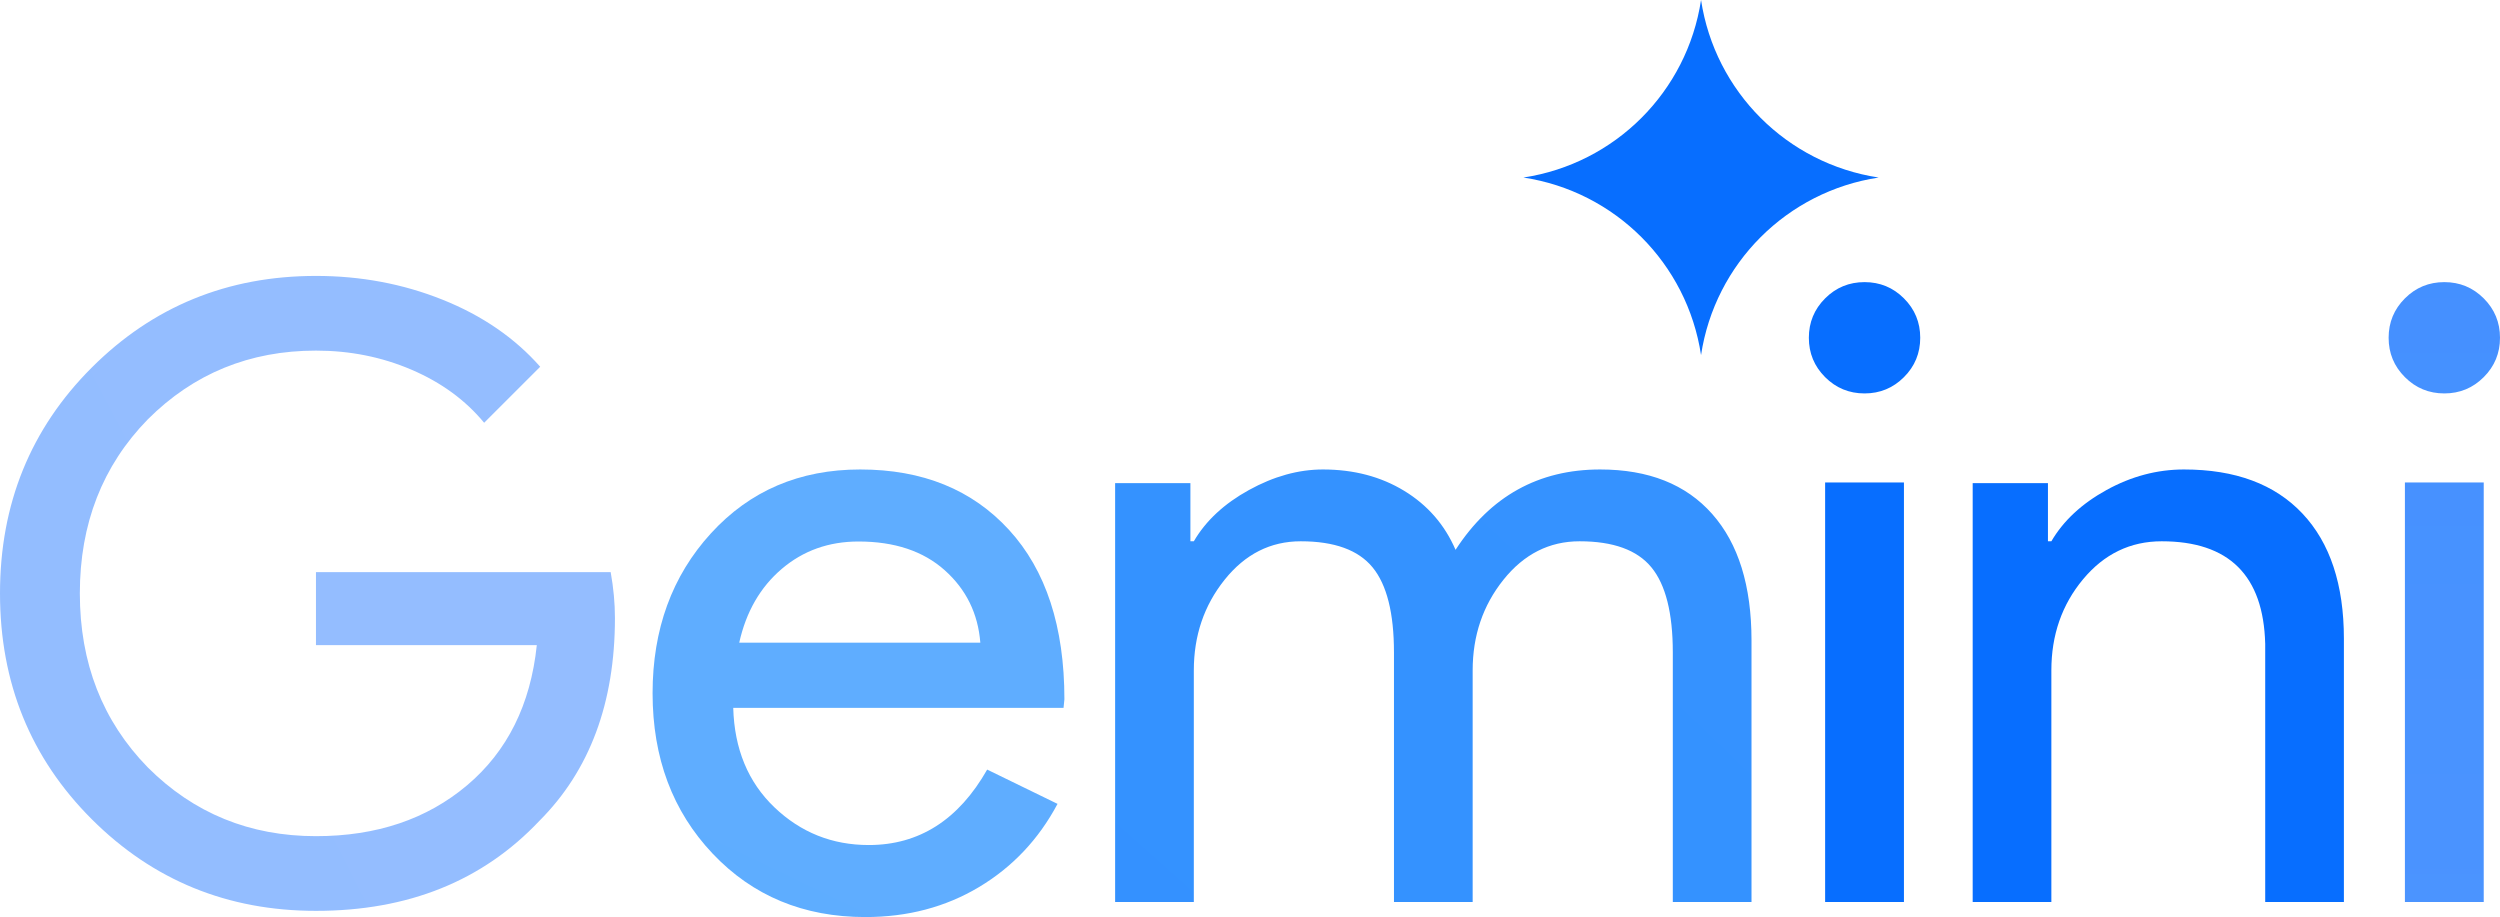
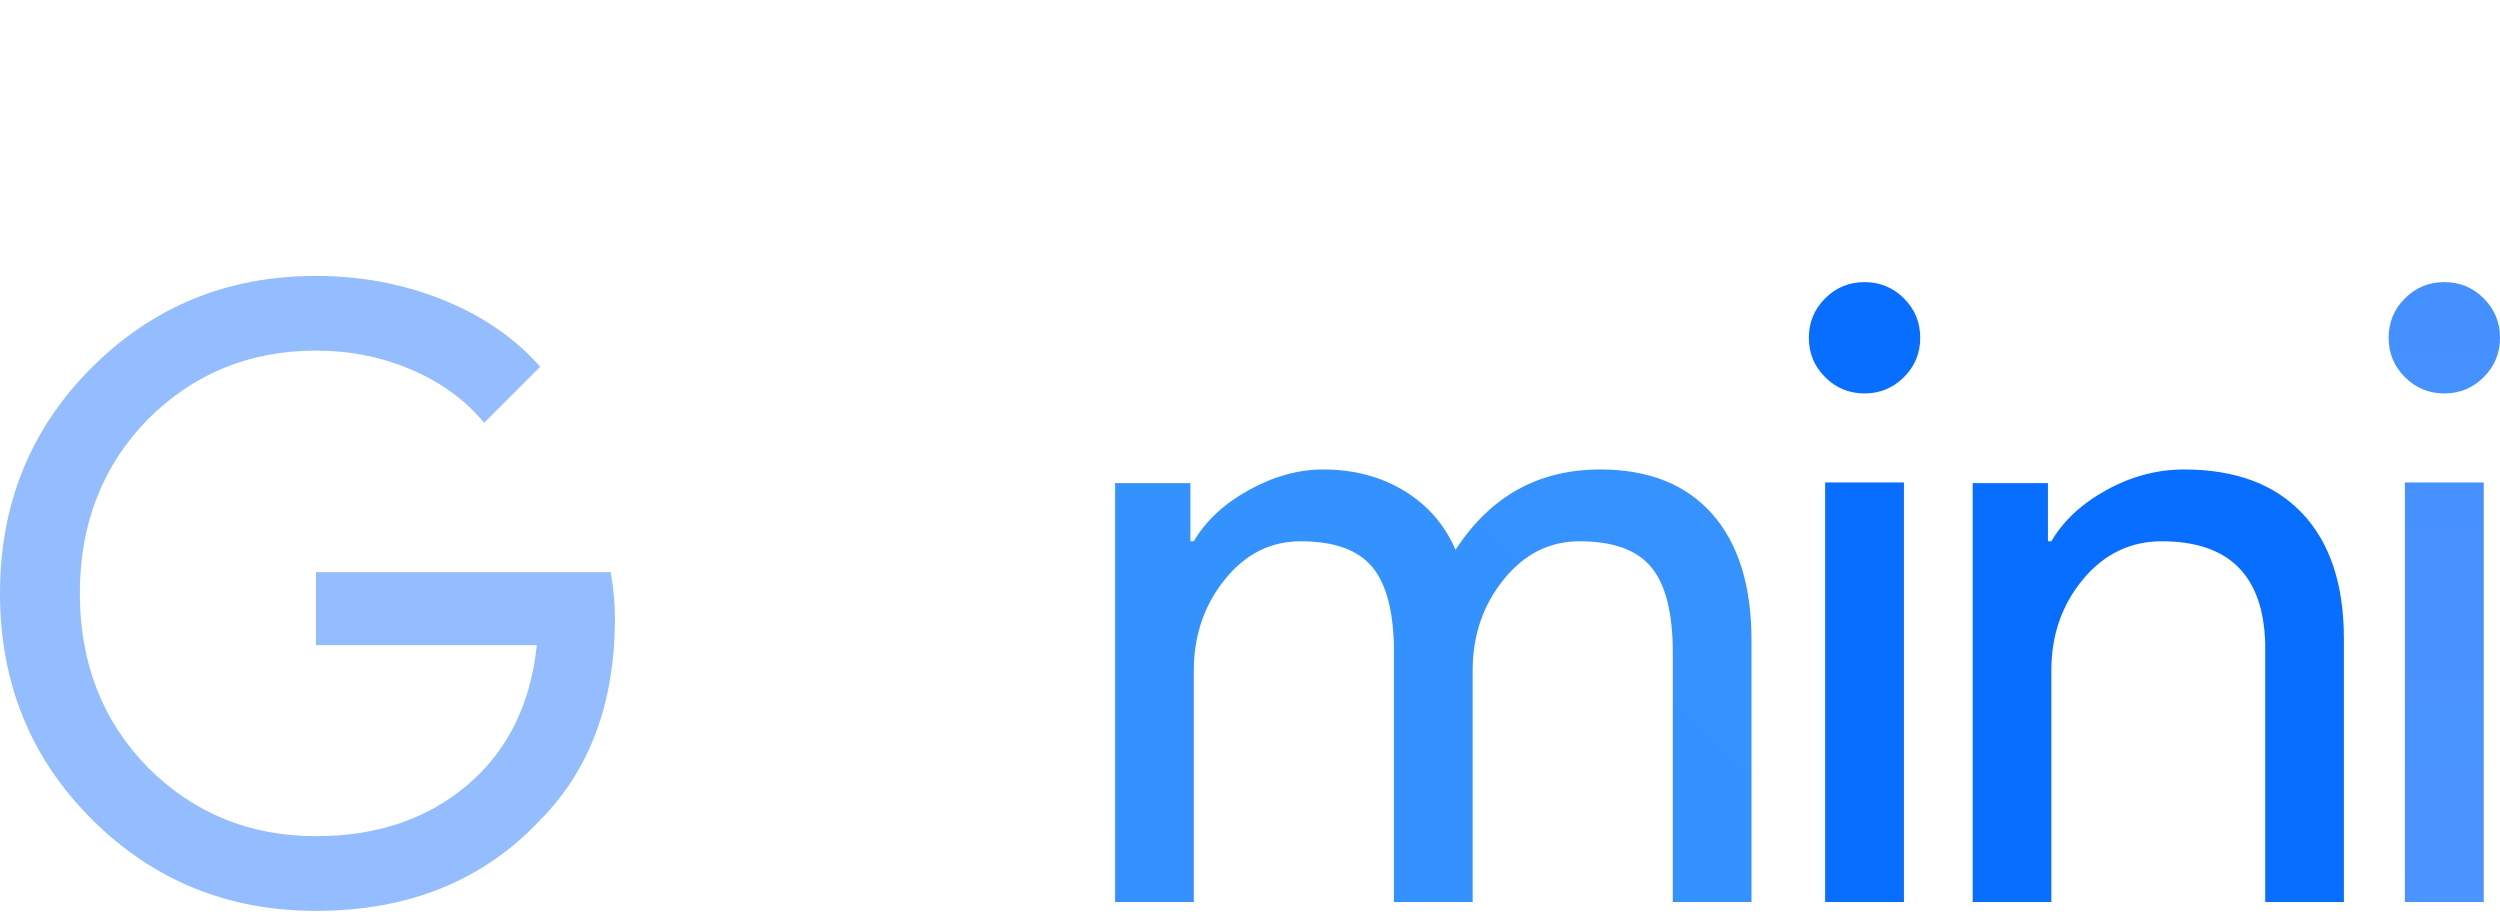
<svg xmlns="http://www.w3.org/2000/svg" width="218" height="80" viewBox="0 0 218 80" fill="none">
  <g clip-path="url(#clip0_1490_246)">
    <path d="M53.623 53.889C53.623 61.292 51.425 67.189 47.031 71.581C42.093 76.811 35.6 79.427 27.552 79.427C19.849 79.427 13.332 76.762 7.999 71.433C2.666 66.103 0 59.54 0 51.743C0 43.946 2.666 37.383 7.999 32.054C13.332 26.724 19.849 24.06 27.552 24.06C31.453 24.06 35.131 24.75 38.588 26.132C42.044 27.514 44.883 29.463 47.105 31.98L42.217 36.865C40.588 34.891 38.477 33.349 35.884 32.239C33.292 31.128 30.515 30.573 27.552 30.573C21.775 30.573 16.887 32.572 12.887 36.569C8.937 40.615 6.962 45.674 6.962 51.743C6.962 57.813 8.937 62.871 12.887 66.917C16.887 70.915 21.775 72.913 27.552 72.913C32.836 72.913 37.23 71.433 40.736 68.472C44.241 65.511 46.266 61.44 46.809 56.258H27.552V49.892H53.252C53.499 51.275 53.623 52.607 53.623 53.89" fill="url(#paint0_radial_1490_246)" />
-     <path d="M75.01 40.938C80.446 40.938 84.773 42.695 87.99 46.209C91.207 49.724 92.816 54.646 92.816 60.977L92.741 61.724H63.938C64.037 65.313 65.234 68.204 67.528 70.397C69.823 72.59 72.566 73.687 75.758 73.687C80.147 73.687 83.588 71.494 86.082 67.108L92.217 70.098C90.571 73.189 88.289 75.606 85.372 77.351C82.454 79.096 79.15 79.968 75.459 79.968C70.072 79.968 65.633 78.124 62.142 74.435C58.651 70.746 56.905 66.086 56.905 60.453C56.905 54.87 58.601 50.222 61.992 46.509C65.384 42.795 69.723 40.938 75.01 40.938ZM74.861 47.219C72.267 47.219 70.035 48.017 68.165 49.611C66.294 51.207 65.06 53.35 64.461 56.041H85.484C85.284 53.499 84.249 51.394 82.379 49.724C80.508 48.054 78.002 47.219 74.861 47.219Z" fill="url(#paint1_radial_1490_246)" />
    <path d="M104.101 78.657H97.239V42.131H103.803V47.2H104.101C105.145 45.411 106.749 43.92 108.912 42.728C111.075 41.535 113.225 40.938 115.363 40.938C118.048 40.938 120.41 41.56 122.449 42.802C124.487 44.044 125.979 45.759 126.924 47.945C129.957 43.274 134.159 40.938 139.529 40.938C143.756 40.938 147.013 42.231 149.3 44.815C151.587 47.399 152.731 51.076 152.731 55.847V78.657H145.869V56.891C145.869 53.462 145.247 50.989 144.004 49.474C142.761 47.958 140.673 47.2 137.739 47.2C135.104 47.2 132.891 48.318 131.101 50.554C129.311 52.791 128.416 55.424 128.416 58.456V78.657H121.554V56.891C121.554 53.462 120.932 50.989 119.689 49.474C118.446 47.958 116.358 47.2 113.424 47.2C110.788 47.2 108.576 48.318 106.786 50.554C104.996 52.791 104.101 55.424 104.101 58.456V78.657Z" fill="url(#paint2_radial_1490_246)" />
    <path d="M167.444 29.454C167.444 30.797 166.971 31.942 166.024 32.888C165.078 33.834 163.933 34.307 162.588 34.307C161.243 34.307 160.098 33.834 159.151 32.888C158.205 31.942 157.732 30.797 157.732 29.454C157.732 28.11 158.205 26.965 159.151 26.019C160.098 25.073 161.243 24.601 162.588 24.601C163.933 24.601 165.079 25.073 166.024 26.019C166.971 26.965 167.444 28.11 167.444 29.453M166.024 42.071V78.656H159.151V42.072L166.024 42.071Z" fill="url(#paint3_linear_1490_246)" />
    <path d="M218 29.454C218 30.797 217.527 31.942 216.581 32.888C215.634 33.834 214.489 34.307 213.145 34.307C211.799 34.307 210.653 33.834 209.708 32.888C208.762 31.942 208.288 30.797 208.288 29.454C208.288 28.11 208.761 26.965 209.708 26.019C210.654 25.073 211.8 24.601 213.144 24.601C214.489 24.601 215.634 25.073 216.581 26.019C217.527 26.965 218 28.11 218 29.453M216.581 42.071V78.656H209.708V42.072L216.581 42.071Z" fill="url(#paint4_radial_1490_246)" />
    <path d="M172.018 42.131H178.581V47.2H178.879C179.924 45.411 181.527 43.92 183.69 42.728C185.853 41.535 188.103 40.938 190.44 40.938C194.915 40.938 198.359 42.218 200.77 44.778C203.182 47.336 204.388 50.977 204.388 55.698V78.657H197.526V56.145C197.376 50.182 194.368 47.2 188.501 47.2C185.766 47.2 183.479 48.306 181.639 50.517C179.799 52.728 178.879 55.375 178.879 58.456V78.657H172.018V42.131Z" fill="url(#paint5_linear_1490_246)" />
-     <path d="M148.331 30.962C147.119 22.967 140.841 16.692 132.841 15.481C140.841 14.269 147.119 7.994 148.331 0C149.543 7.994 155.822 14.269 163.821 15.481C155.822 16.692 149.543 22.967 148.331 30.962Z" fill="#076EFF" />
  </g>
  <defs>
    <radialGradient id="paint0_radial_1490_246" cx="0" cy="0" r="1" gradientTransform="matrix(-4806.08 2648.83 -2244.5 -3810.79 -4555.05 1248.92)" gradientUnits="userSpaceOnUse">
      <stop stop-color="#5BAEFF" />
      <stop offset="1" stop-color="#9CBFFF" />
    </radialGradient>
    <radialGradient id="paint1_radial_1490_246" cx="0" cy="0" r="1" gradientTransform="matrix(-426.581 2631.18 -3113.74 -426.313 -1406.6 1924.68)" gradientUnits="userSpaceOnUse">
      <stop stop-color="#409DFF" />
      <stop offset="1" stop-color="#64B0FF" />
    </radialGradient>
    <radialGradient id="paint2_radial_1490_246" cx="0" cy="0" r="1" gradientTransform="matrix(-997.567 5966.87 -2761.53 -996.99 -995.513 2777.7)" gradientUnits="userSpaceOnUse">
      <stop stop-color="#177CFF" />
      <stop offset="1" stop-color="#4DA4FF" />
    </radialGradient>
    <linearGradient id="paint3_linear_1490_246" x1="632.526" y1="500.777" x2="632.526" y2="5430.17" gradientUnits="userSpaceOnUse">
      <stop stop-color="#076EFF" />
      <stop offset="1" stop-color="#3E93FF" />
    </linearGradient>
    <radialGradient id="paint4_radial_1490_246" cx="0" cy="0" r="1" gradientTransform="matrix(2106.96 826.532 -25644.4 2106.17 -1208.84 -209.652)" gradientUnits="userSpaceOnUse">
      <stop stop-color="#1C7AFF" />
      <stop offset="1" stop-color="#8FB9FF" />
    </radialGradient>
    <linearGradient id="paint5_linear_1490_246" x1="599.852" y1="40.938" x2="3173.98" y2="3223.85" gradientUnits="userSpaceOnUse">
      <stop stop-color="#076EFF" />
      <stop offset="1" stop-color="#69A3FF" />
    </linearGradient>
    <clipPath id="clip0_1490_246">
      <rect width="218" height="80" fill="white" />
    </clipPath>
  </defs>
</svg>